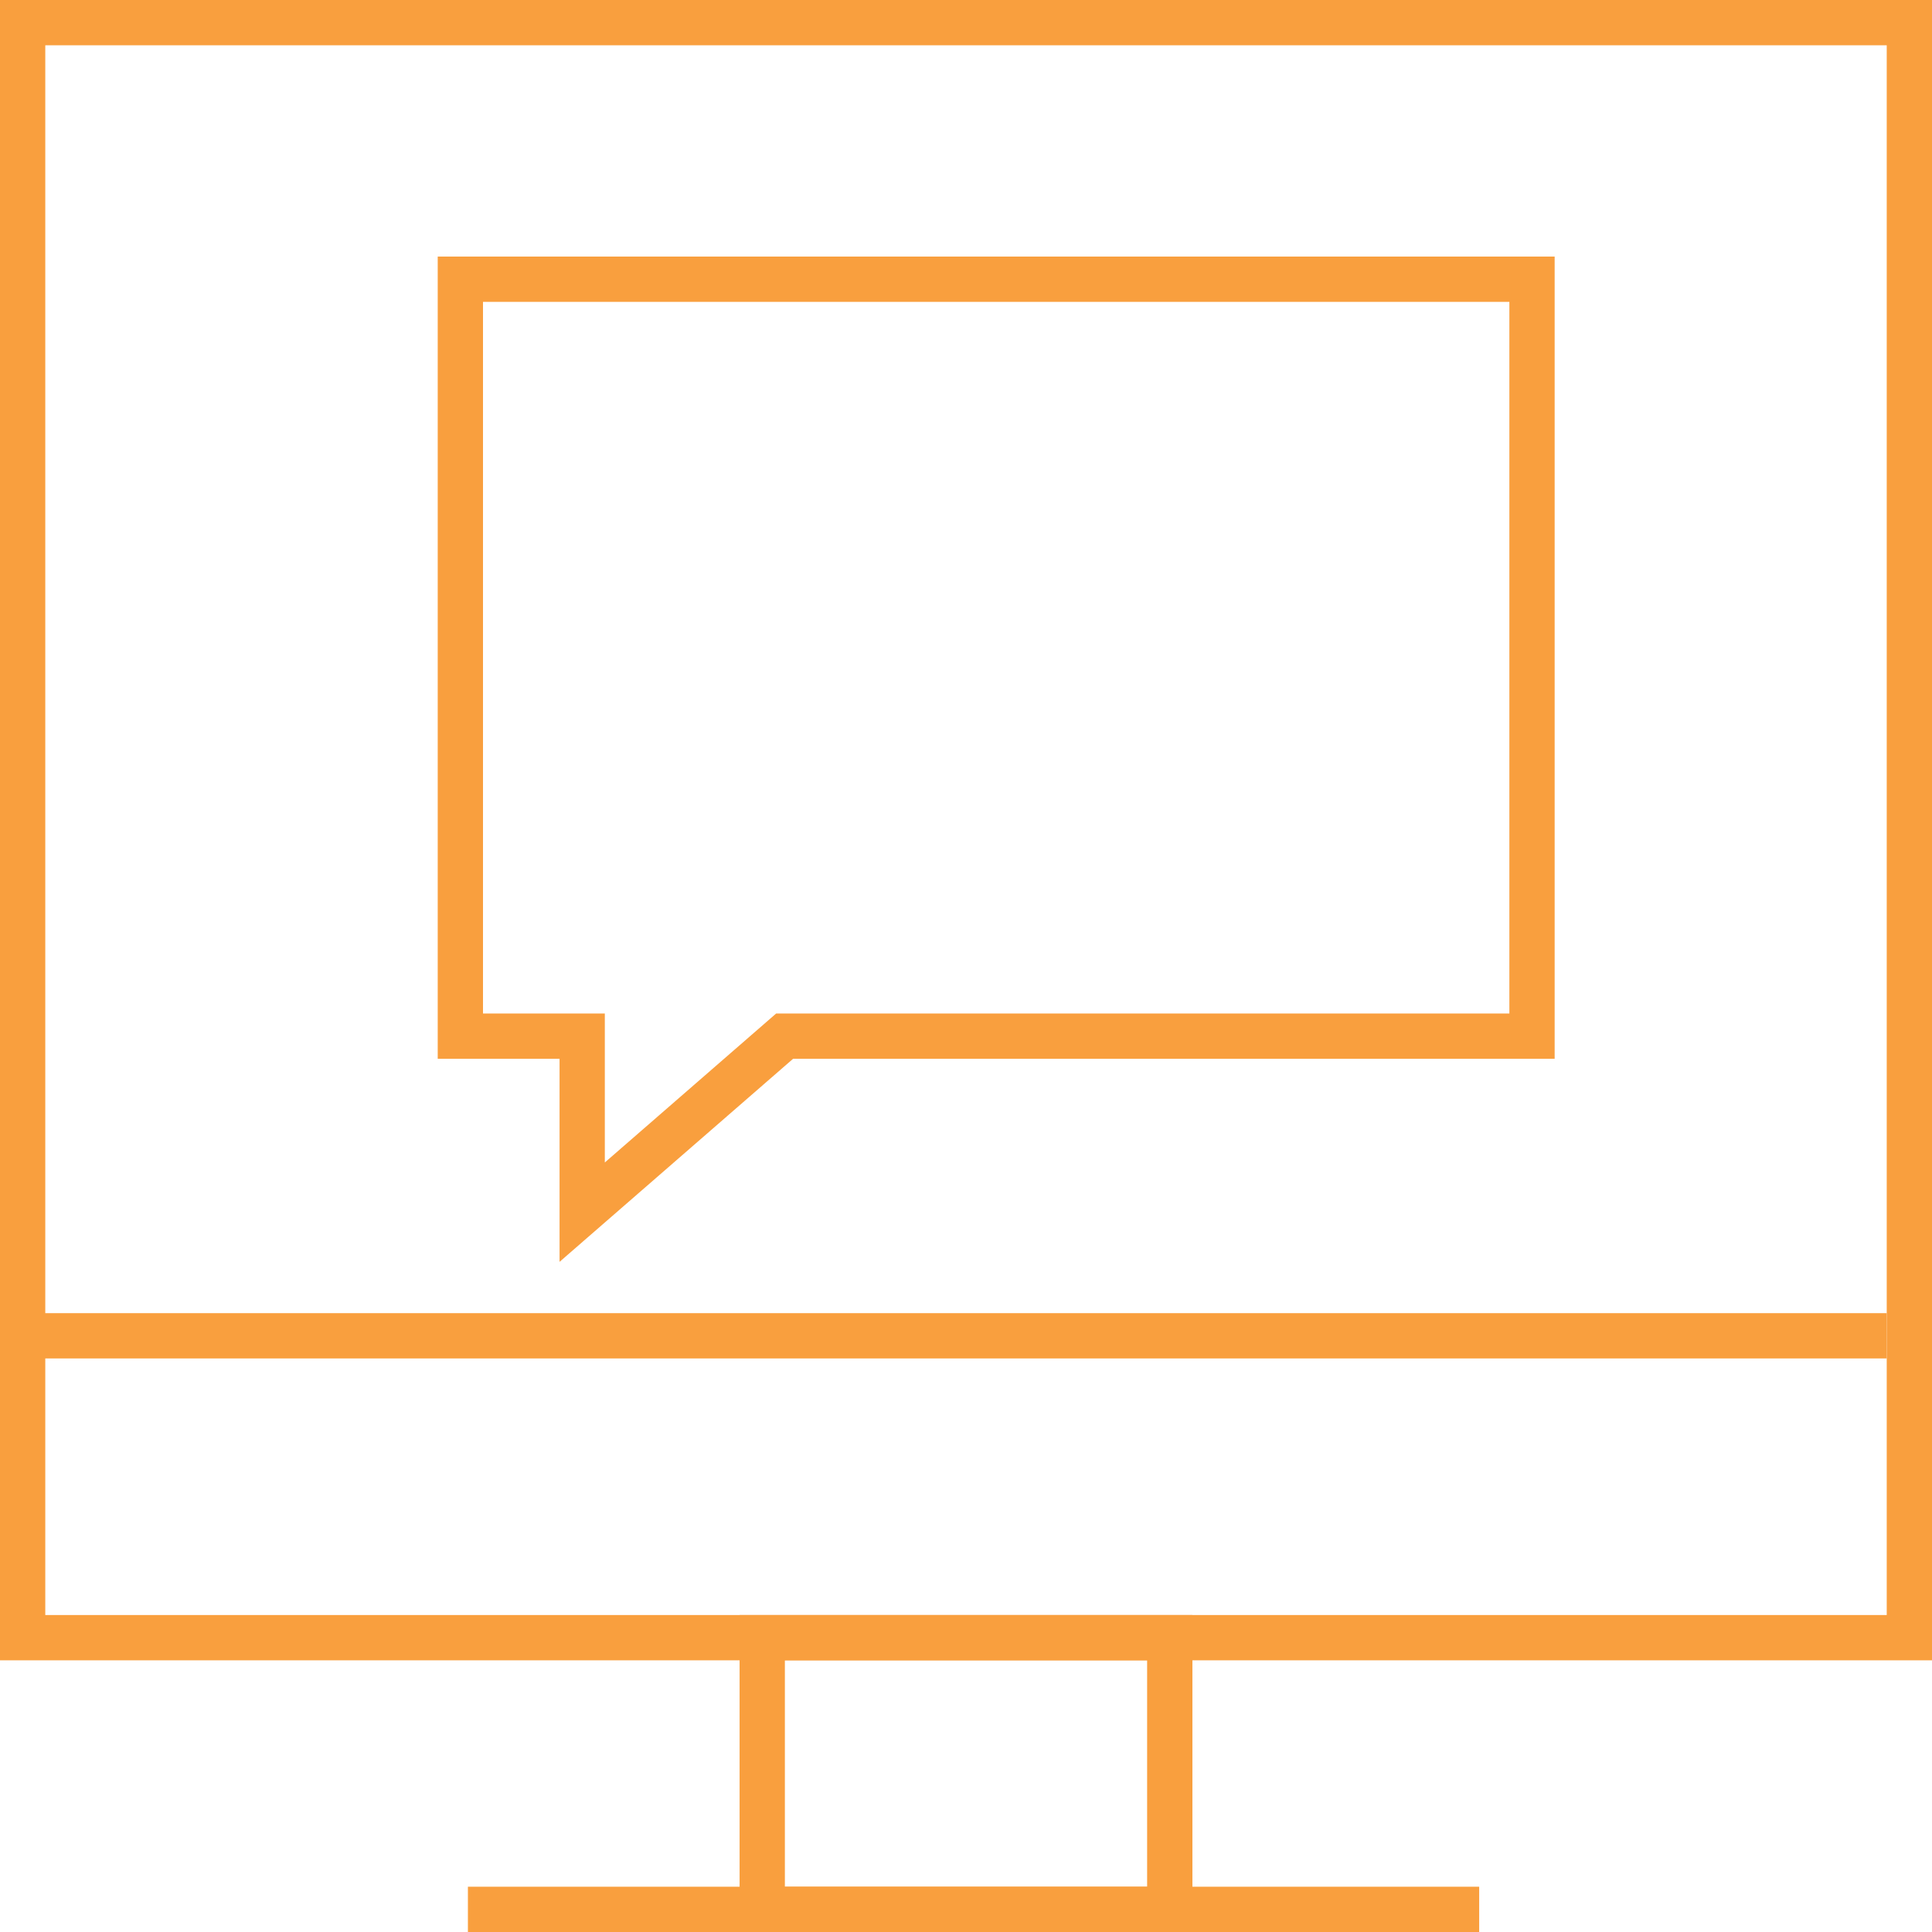
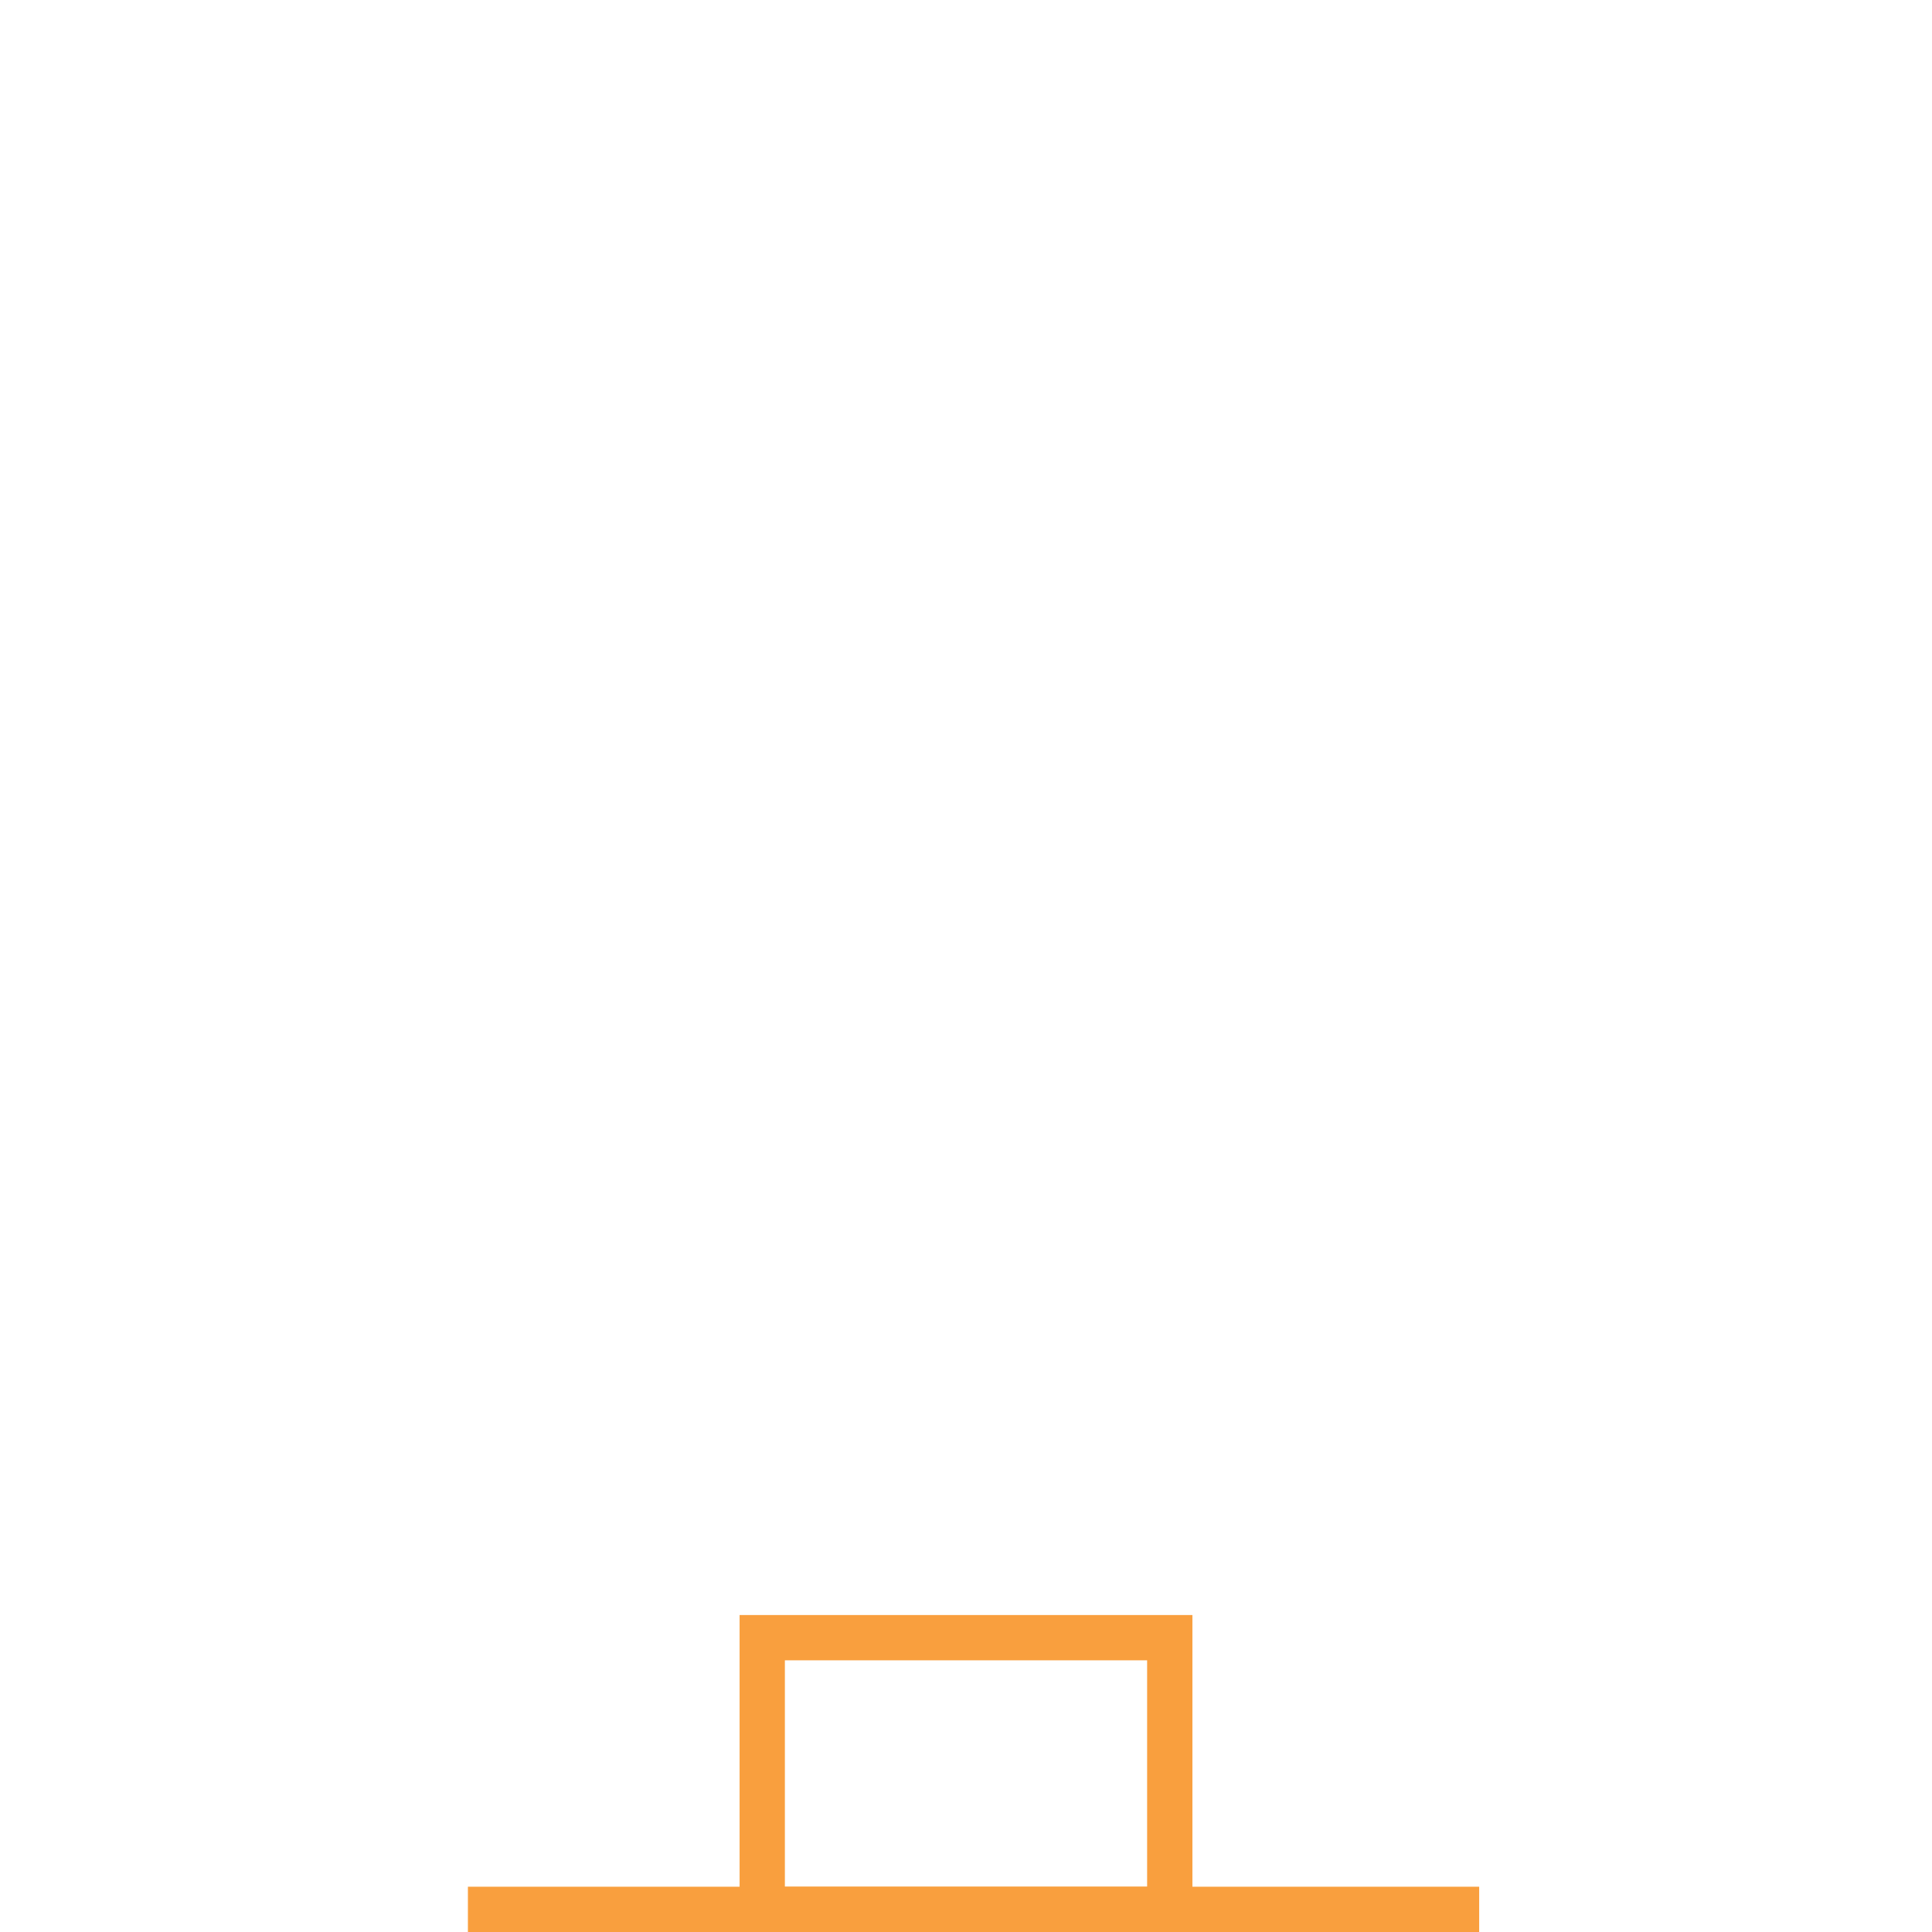
<svg xmlns="http://www.w3.org/2000/svg" version="1.1" id="Layer_1" x="0px" y="0px" width="128px" height="128px" viewBox="0 0 128 128" enable-background="new 0 0 128 128" xml:space="preserve">
  <g>
-     <path fill="#f99f3e" d="M103,17v53.146H52.546L37.072,83.601V70.146H29V17H103 M100,20H32v47.146h5.072h2.999v3v6.871l10.506-9.135   l0.847-0.736h1.122H100V20L100,20z" />
-     <rect x="2" y="87" fill="#f99f3e" width="123" height="3" />
    <rect x="31" y="125" fill="#f99f3e" width="67" height="3" />
-     <path fill="#f99f3e" d="M128,0v110H0V0H128 M125.001,3H3v104h122.001V3L125.001,3z" />
    <path fill="#f99f3e" d="M79,107v21H49v-21H79 M76,110H52v15h24V110L76,110z" />
  </g>
</svg>